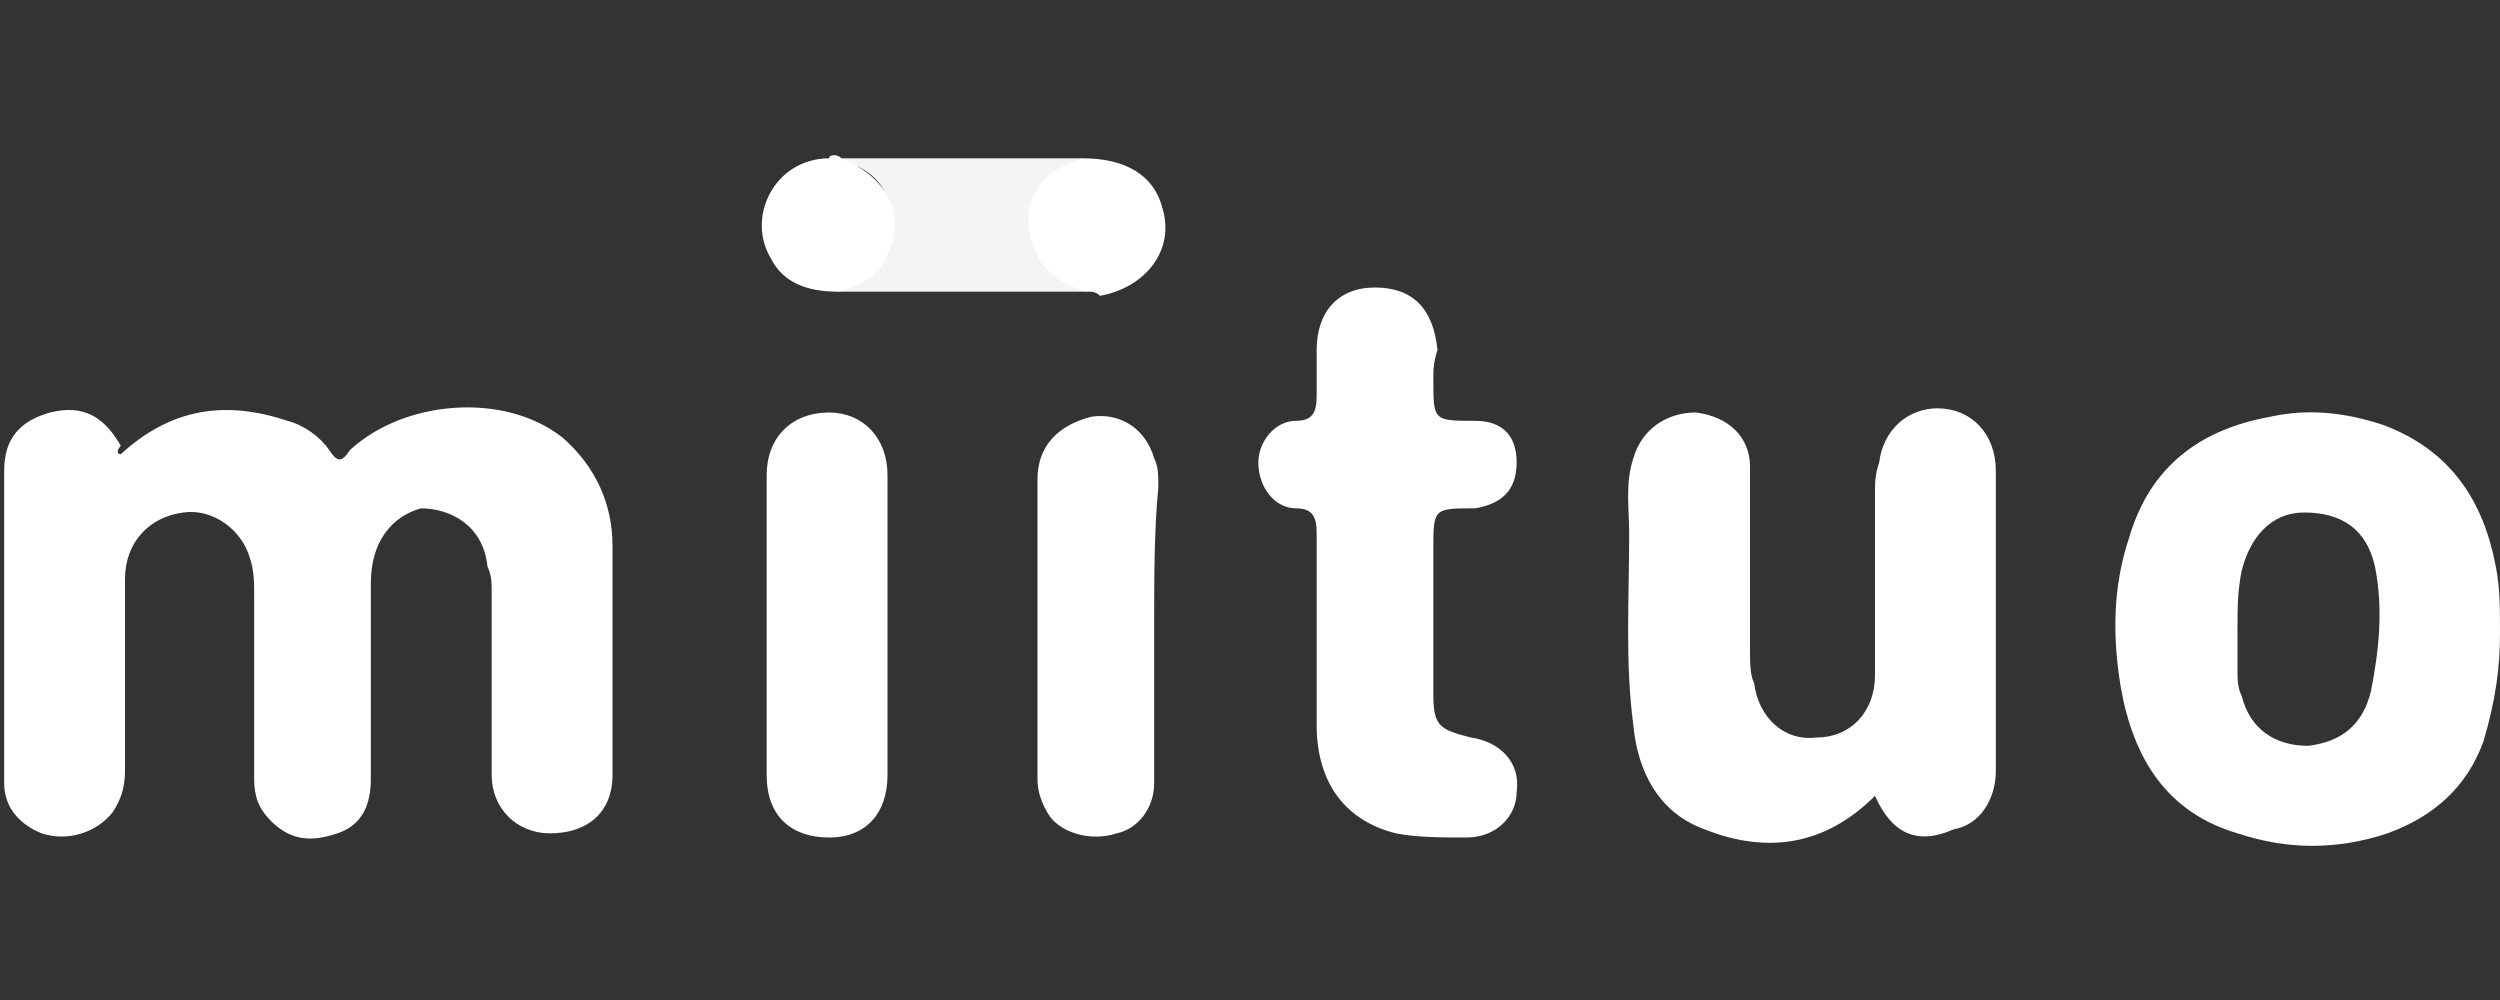
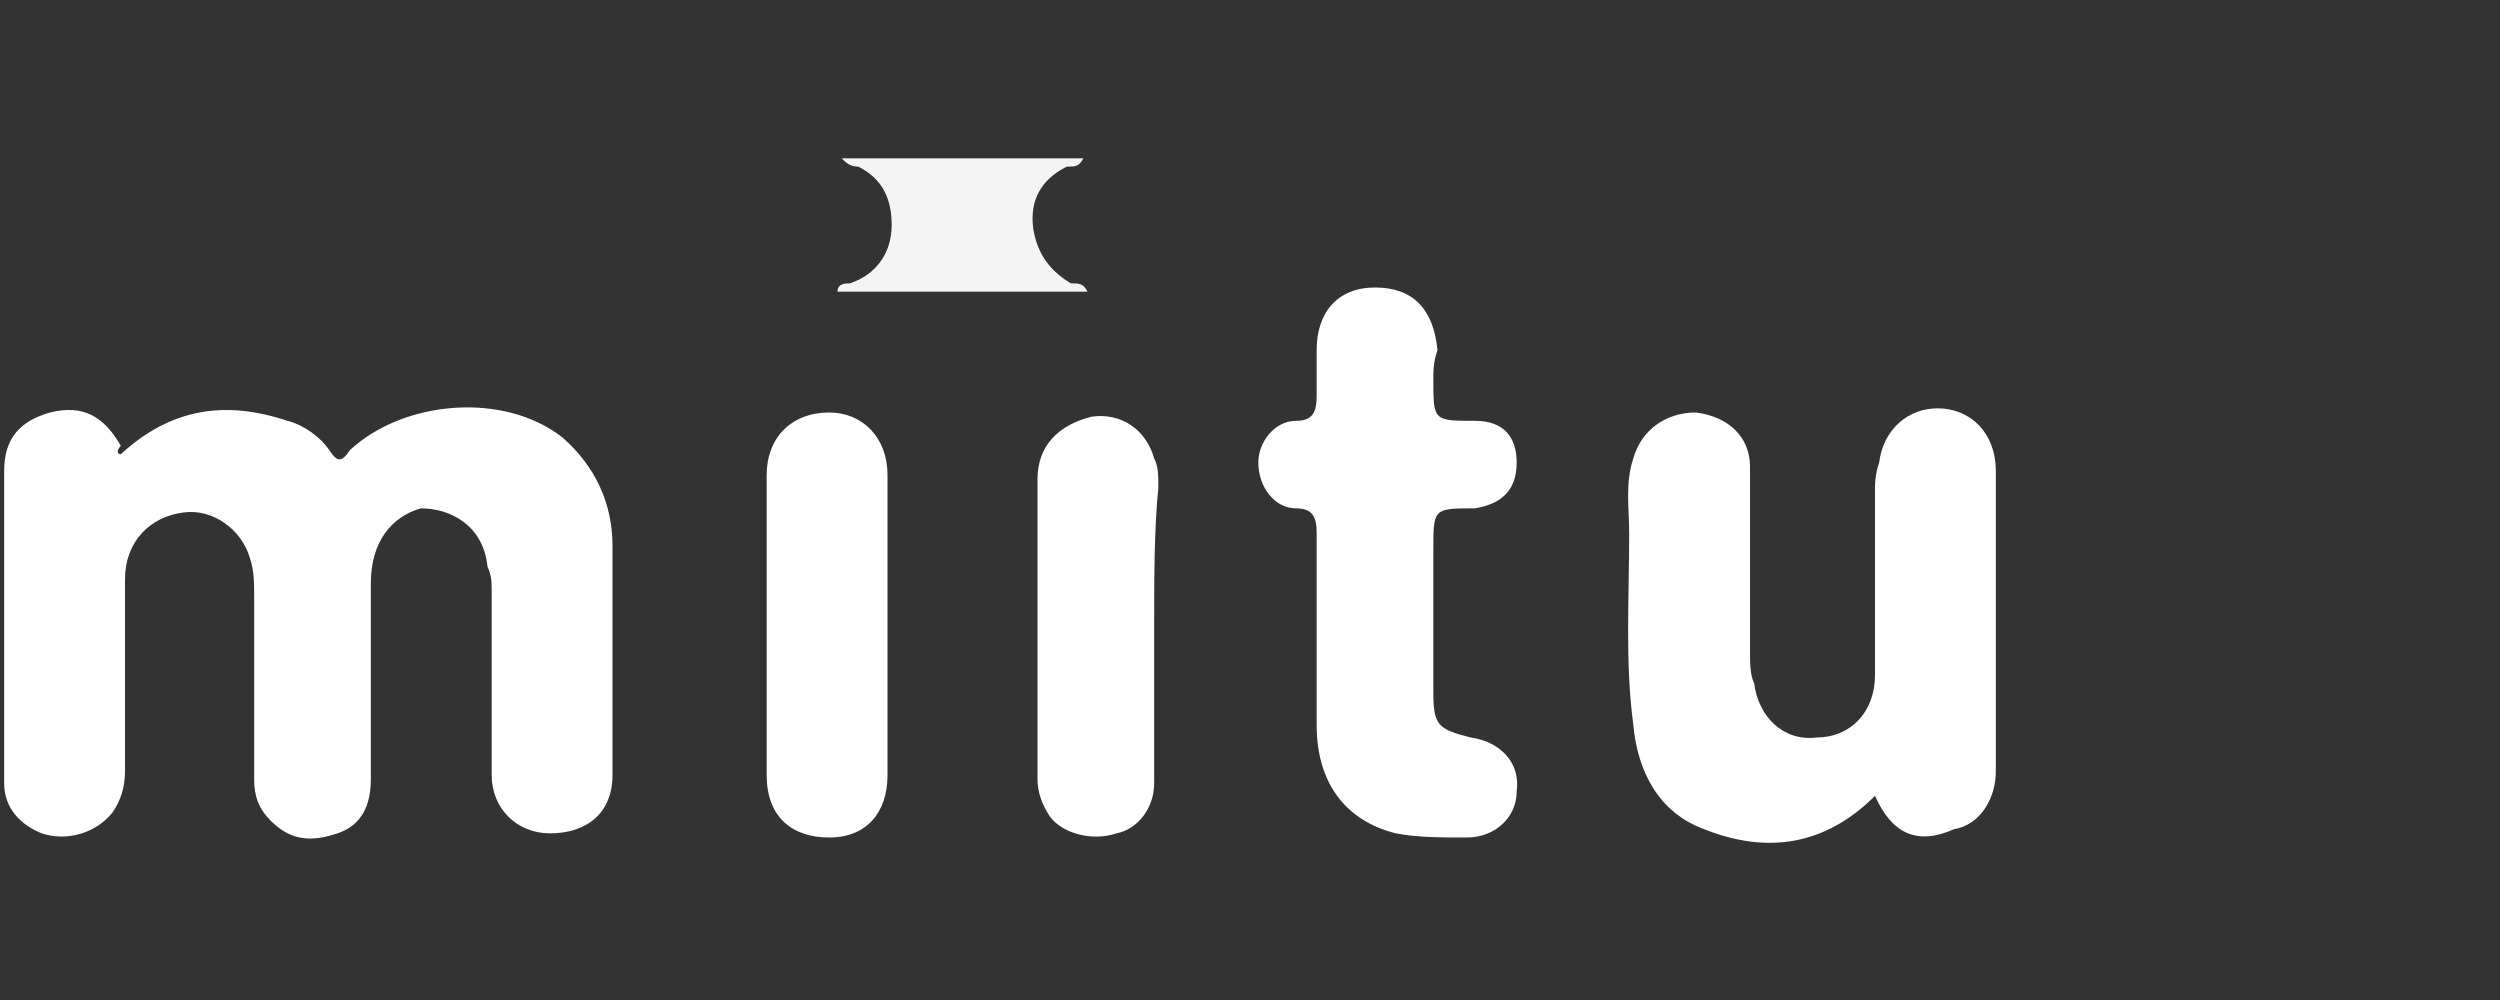
<svg xmlns="http://www.w3.org/2000/svg" height="24" width="60">
  <rect width="100%" height="100%" fill="#333333" stroke="none" />
  <g fill="#fff">
    <path d="M2.9 10.9c1.2-1.1 2.5-1.3 4-.8.4.1.8.4 1 .7s.3.3.5 0c1.3-1.2 3.7-1.4 5.1-.3.8.7 1.2 1.6 1.2 2.6v5.5c0 .9-.6 1.4-1.5 1.4-.8 0-1.4-.6-1.4-1.4v-4.4c0-.2 0-.4-.1-.6-.1-1-.9-1.4-1.6-1.4-.7.2-1.2.8-1.2 1.8v4.7c0 .6-.2 1.1-.8 1.3s-1.1.2-1.6-.3c-.3-.3-.4-.6-.4-1v-4.4c0-.3 0-.6-.1-.9-.2-.7-.9-1.2-1.6-1.1-.8.1-1.4.7-1.4 1.6v4.6c0 .4-.1.7-.3 1-.4.5-1.1.7-1.7.5-.5-.2-.9-.6-.9-1.2v-7.5c0-.8.4-1.2 1.1-1.4.8-.2 1.3.1 1.7.8-.1.1-.1.2 0 .2zM45 19.1c-1.2 1.2-2.6 1.4-4.1.8-1.1-.4-1.6-1.4-1.7-2.5-.2-1.5-.1-3-.1-4.6 0-.6-.1-1.2.1-1.8.2-.7.8-1.1 1.5-1.1.8.1 1.3.6 1.3 1.3v4.4c0 .3 0 .6.1.8.1.8.7 1.4 1.5 1.3.8 0 1.4-.6 1.4-1.5v-4.4c0-.2 0-.4.1-.7.1-.8.7-1.3 1.4-1.3.8 0 1.4.6 1.4 1.5v7.2c0 .7-.4 1.3-1 1.4-.9.4-1.5.1-1.9-.8zm-10.6-10c0 1 0 1 1 1 .7 0 1 .4 1 1 0 .7-.4 1-1 1.1-1 0-1 0-1 1v3.4c0 .8.1.9.9 1.1.7.1 1.2.6 1.1 1.3 0 .6-.5 1.1-1.2 1.1-.6 0-1.2 0-1.7-.1-1.2-.3-1.9-1.2-1.9-2.6v-4.6c0-.4-.1-.6-.5-.6-.5 0-.9-.5-.9-1.1 0-.5.4-1 .9-1 .4 0 .5-.2.5-.6V8.4c0-.9.5-1.5 1.4-1.5s1.4.5 1.5 1.5c-.1.3-.1.5-.1.7zM21.3 15v3.6c0 .9-.5 1.5-1.4 1.5s-1.5-.5-1.5-1.5v-7.2c0-.9.6-1.5 1.5-1.5.8 0 1.4.6 1.4 1.5zm6.4 0v3.8c0 .6-.4 1.1-.9 1.2-.6.2-1.3 0-1.6-.4-.2-.3-.3-.6-.3-.9v-7.2c0-.8.5-1.3 1.3-1.5.7-.1 1.3.3 1.5 1 .1.2.1.4.1.7-.1 1-.1 2.2-.1 3.3z" />
  </g>
  <path d="M20.2 3.8H26c-.1.2-.2.2-.4.2-.6.3-.9.8-.8 1.5.1.6.4 1 .9 1.3.2 0 .3 0 .4.2h-6c0-.2.2-.2.3-.2.6-.2 1-.7 1-1.4 0-.6-.2-1.1-.8-1.4-.2 0-.3-.1-.4-.2z" fill="#f4f4f4" />
-   <path d="M20.2 3.8c1.2.5 1.6 1.5 1 2.5-.2.4-.7.6-1.1.7-.7 0-1.3-.2-1.6-.8-.6-1 .1-2.4 1.4-2.4 0-.1.2-.1.3 0zM26.1 7c-.8-.2-1.3-.7-1.4-1.5S25 4.1 26 3.8c1 0 1.7.4 1.9 1.2.3 1-.4 1.9-1.5 2.1-.1-.1-.2-.1-.3-.1zM60 15.2c0-.6 0-1.1-.1-1.6-.3-1.6-1.1-2.8-2.7-3.4-.9-.3-1.8-.4-2.7-.2-1.7.3-2.9 1.2-3.4 2.9-.4 1.2-.4 2.4-.2 3.6.3 1.7 1.1 3 2.8 3.5 1.2.4 2.4.4 3.6 0 1.1-.4 1.9-1.1 2.3-2.2.3-1 .4-1.8.4-2.6zm-3.1 1.4c-.2.8-.7 1.2-1.5 1.3-.8 0-1.4-.4-1.6-1.2-.1-.2-.1-.4-.1-.6v-1c0-.5 0-.9.1-1.4.2-.8.7-1.4 1.5-1.4.9 0 1.5.4 1.7 1.3.2 1 .1 2-.1 3z" fill="#fff" />
</svg>